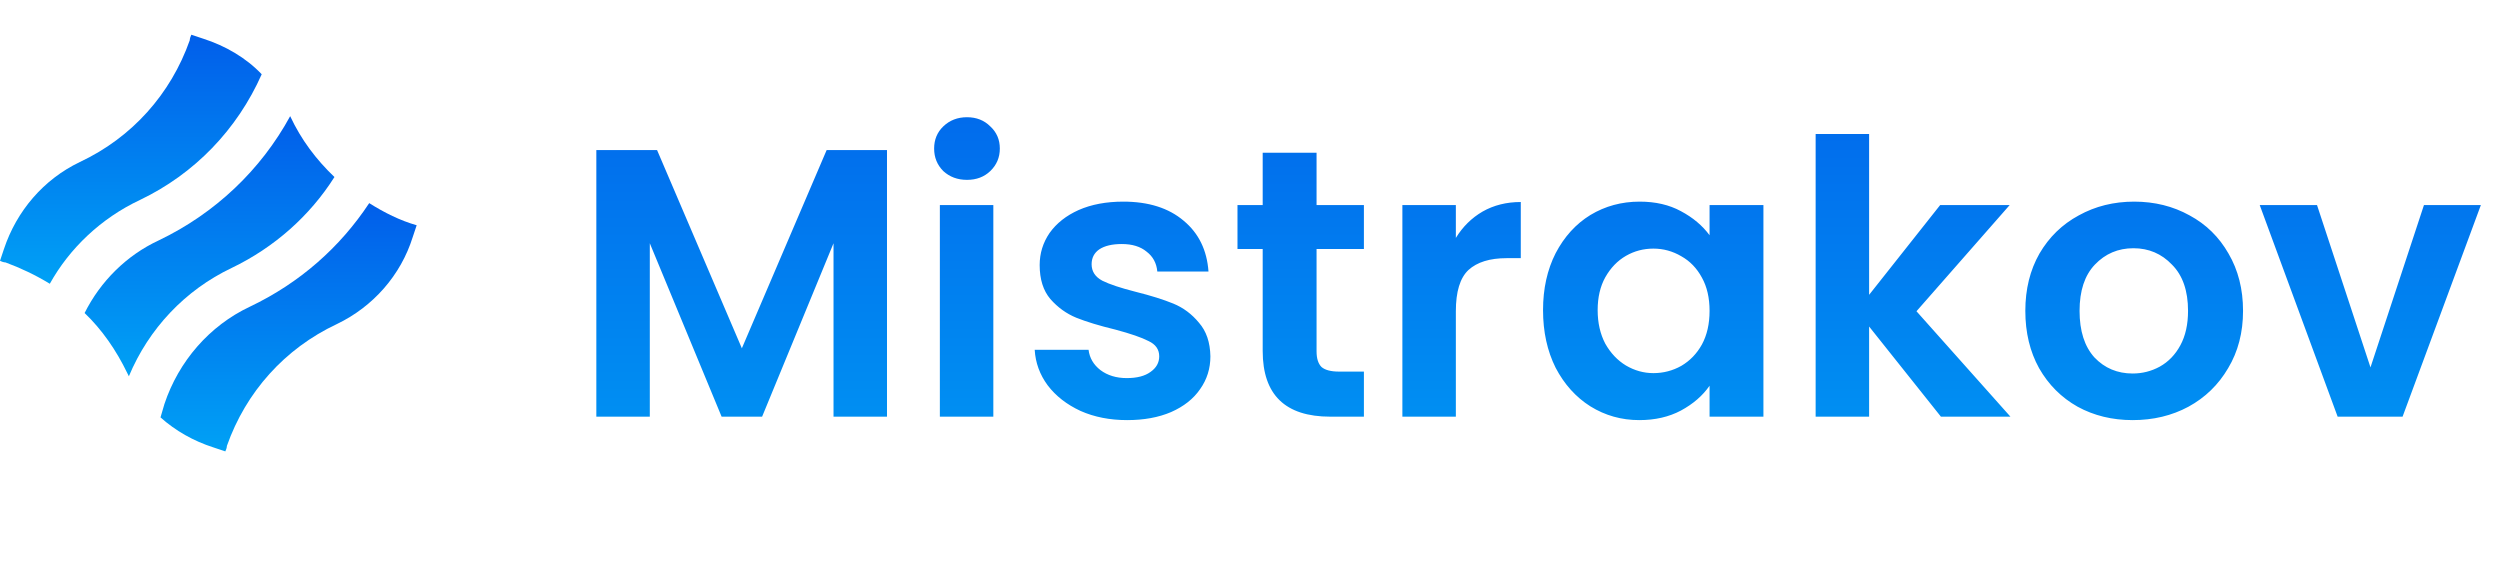
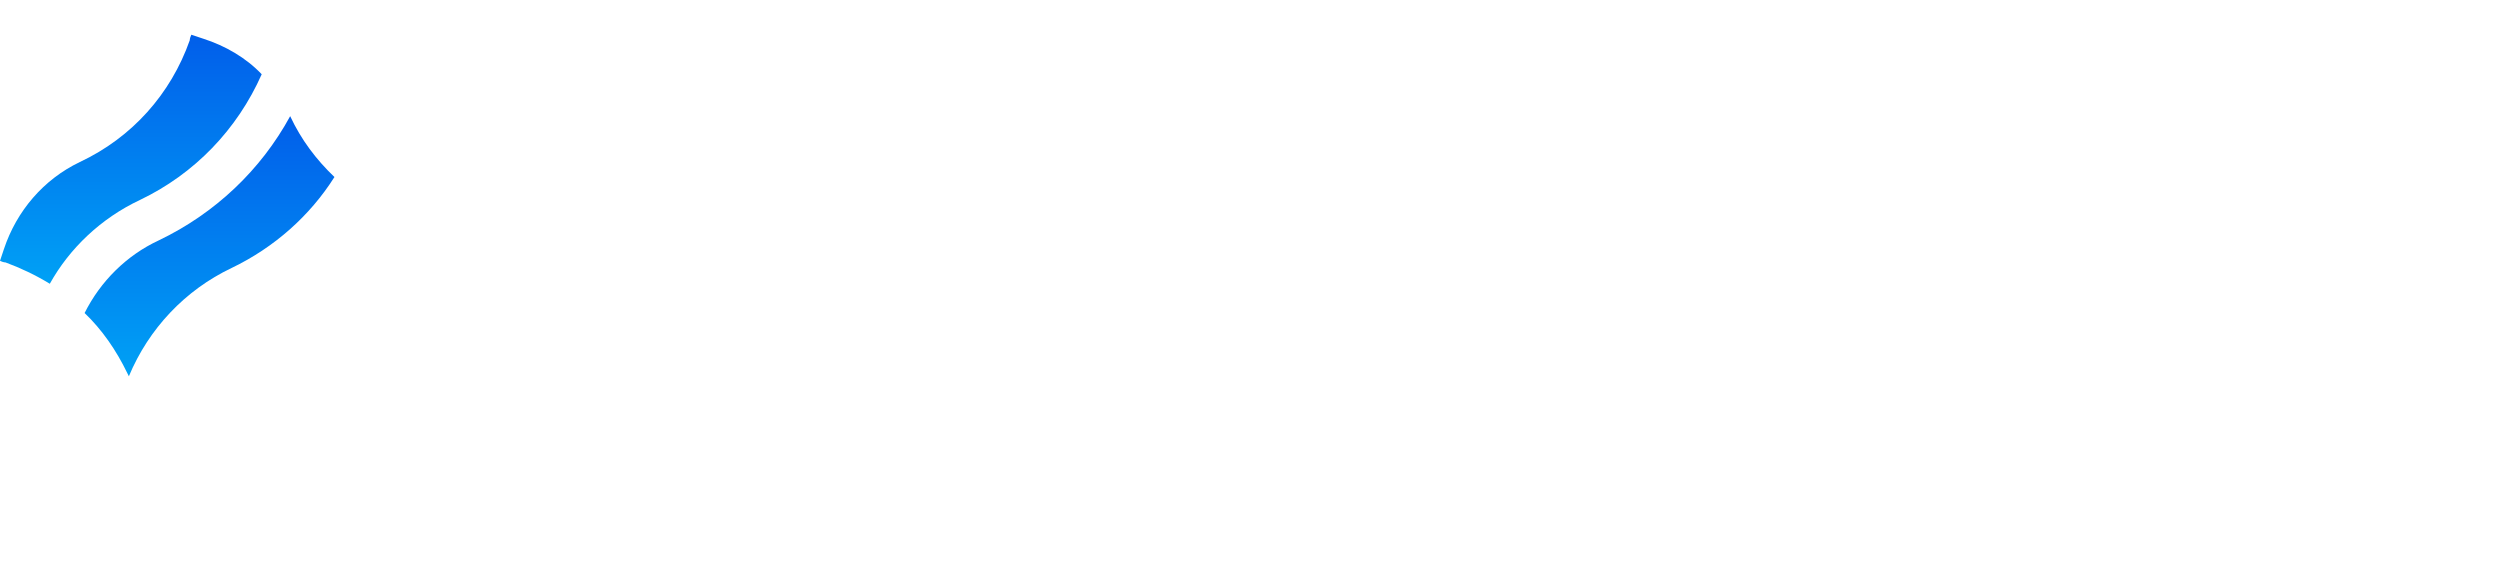
<svg xmlns="http://www.w3.org/2000/svg" width="144" height="33" viewBox="0 0 144 33" fill="none">
-   <path d="M51.091 8.644V24H48.011V14.012L43.897 24H41.565L37.429 14.012V24H34.349V8.644H37.847L42.731 20.062L47.615 8.644H51.091ZM55.698 10.36C55.156 10.36 54.701 10.191 54.334 9.854C53.982 9.502 53.806 9.069 53.806 8.556C53.806 8.043 53.982 7.617 54.334 7.28C54.701 6.928 55.156 6.752 55.698 6.752C56.241 6.752 56.688 6.928 57.04 7.28C57.407 7.617 57.59 8.043 57.59 8.556C57.59 9.069 57.407 9.502 57.04 9.854C56.688 10.191 56.241 10.36 55.698 10.36ZM57.216 11.812V24H54.136V11.812H57.216ZM64.923 24.198C63.926 24.198 63.031 24.022 62.239 23.67C61.447 23.303 60.816 22.812 60.347 22.196C59.892 21.58 59.643 20.898 59.599 20.15H62.701C62.76 20.619 62.987 21.008 63.383 21.316C63.794 21.624 64.3 21.778 64.901 21.778C65.488 21.778 65.942 21.661 66.265 21.426C66.603 21.191 66.771 20.891 66.771 20.524C66.771 20.128 66.566 19.835 66.155 19.644C65.759 19.439 65.121 19.219 64.241 18.984C63.332 18.764 62.584 18.537 61.997 18.302C61.425 18.067 60.926 17.708 60.501 17.224C60.09 16.74 59.885 16.087 59.885 15.266C59.885 14.591 60.076 13.975 60.457 13.418C60.853 12.861 61.41 12.421 62.129 12.098C62.862 11.775 63.721 11.614 64.703 11.614C66.155 11.614 67.314 11.981 68.179 12.714C69.044 13.433 69.521 14.408 69.609 15.64H66.661C66.617 15.156 66.412 14.775 66.045 14.496C65.693 14.203 65.216 14.056 64.615 14.056C64.058 14.056 63.625 14.159 63.317 14.364C63.024 14.569 62.877 14.855 62.877 15.222C62.877 15.633 63.083 15.948 63.493 16.168C63.904 16.373 64.542 16.586 65.407 16.806C66.287 17.026 67.013 17.253 67.585 17.488C68.157 17.723 68.648 18.089 69.059 18.588C69.484 19.072 69.704 19.717 69.719 20.524C69.719 21.228 69.521 21.859 69.125 22.416C68.744 22.973 68.186 23.413 67.453 23.736C66.734 24.044 65.891 24.198 64.923 24.198ZM75.834 14.342V20.238C75.834 20.649 75.929 20.949 76.12 21.14C76.325 21.316 76.662 21.404 77.132 21.404H78.561V24H76.626C74.029 24 72.731 22.739 72.731 20.216V14.342H71.279V11.812H72.731V8.798H75.834V11.812H78.561V14.342H75.834ZM83.857 13.704C84.253 13.059 84.766 12.553 85.397 12.186C86.042 11.819 86.775 11.636 87.597 11.636V14.87H86.783C85.815 14.87 85.082 15.097 84.583 15.552C84.099 16.007 83.857 16.799 83.857 17.928V24H80.777V11.812H83.857V13.704ZM88.879 17.862C88.879 16.63 89.121 15.537 89.605 14.584C90.104 13.631 90.771 12.897 91.607 12.384C92.458 11.871 93.404 11.614 94.445 11.614C95.355 11.614 96.147 11.797 96.821 12.164C97.511 12.531 98.061 12.993 98.471 13.55V11.812H101.573V24H98.471V22.218C98.075 22.79 97.525 23.267 96.821 23.648C96.132 24.015 95.333 24.198 94.423 24.198C93.397 24.198 92.458 23.934 91.607 23.406C90.771 22.878 90.104 22.137 89.605 21.184C89.121 20.216 88.879 19.109 88.879 17.862ZM98.471 17.906C98.471 17.158 98.325 16.52 98.031 15.992C97.738 15.449 97.342 15.039 96.843 14.76C96.345 14.467 95.809 14.32 95.237 14.32C94.665 14.32 94.137 14.459 93.653 14.738C93.169 15.017 92.773 15.427 92.465 15.97C92.172 16.498 92.025 17.129 92.025 17.862C92.025 18.595 92.172 19.241 92.465 19.798C92.773 20.341 93.169 20.759 93.653 21.052C94.152 21.345 94.68 21.492 95.237 21.492C95.809 21.492 96.345 21.353 96.843 21.074C97.342 20.781 97.738 20.37 98.031 19.842C98.325 19.299 98.471 18.654 98.471 17.906ZM111.797 24L107.661 18.808V24H104.581V7.72H107.661V16.982L111.753 11.812H115.757L110.389 17.928L115.801 24H111.797ZM122.841 24.198C121.668 24.198 120.612 23.941 119.673 23.428C118.734 22.9 117.994 22.159 117.451 21.206C116.923 20.253 116.659 19.153 116.659 17.906C116.659 16.659 116.93 15.559 117.473 14.606C118.03 13.653 118.786 12.919 119.739 12.406C120.692 11.878 121.756 11.614 122.929 11.614C124.102 11.614 125.166 11.878 126.119 12.406C127.072 12.919 127.82 13.653 128.363 14.606C128.92 15.559 129.199 16.659 129.199 17.906C129.199 19.153 128.913 20.253 128.341 21.206C127.784 22.159 127.021 22.9 126.053 23.428C125.1 23.941 124.029 24.198 122.841 24.198ZM122.841 21.514C123.398 21.514 123.919 21.382 124.403 21.118C124.902 20.839 125.298 20.429 125.591 19.886C125.884 19.343 126.031 18.683 126.031 17.906C126.031 16.747 125.723 15.86 125.107 15.244C124.506 14.613 123.765 14.298 122.885 14.298C122.005 14.298 121.264 14.613 120.663 15.244C120.076 15.86 119.783 16.747 119.783 17.906C119.783 19.065 120.069 19.959 120.641 20.59C121.228 21.206 121.961 21.514 122.841 21.514ZM136.54 21.162L139.62 11.812H142.898L138.388 24H134.648L130.16 11.812H133.46L136.54 21.162Z" fill="url(#paint0_linear_211_832)" />
  <path d="M8.061 11.518C11.203 10.015 13.662 7.465 15.074 4.277C14.163 3.321 12.979 2.638 11.704 2.228L11.021 2C10.975 2.091 10.93 2.228 10.93 2.319C9.837 5.416 7.605 7.92 4.6 9.332C2.505 10.334 0.956 12.156 0.228 14.342L0 15.025C0.091 15.07 0.228 15.116 0.319 15.116C1.184 15.434 2.049 15.844 2.869 16.345C4.008 14.296 5.829 12.566 8.061 11.518Z" fill="url(#paint1_linear_211_832)" />
-   <path d="M21.267 11.7C19.582 14.251 17.26 16.3 14.391 17.666C12.068 18.759 10.292 20.808 9.472 23.268L9.245 24.042C10.11 24.816 11.157 25.408 12.296 25.772L12.979 26C13.024 25.909 13.07 25.772 13.07 25.681C14.163 22.584 16.395 20.08 19.4 18.668C21.495 17.666 23.089 15.844 23.772 13.659L24 12.975C23.044 12.702 22.133 12.247 21.267 11.7Z" fill="url(#paint2_linear_211_832)" />
  <path d="M7.423 21.674C8.562 18.941 10.657 16.71 13.344 15.434C15.803 14.251 17.852 12.429 19.264 10.197C18.216 9.195 17.351 8.057 16.714 6.691C15.029 9.787 12.387 12.292 9.154 13.841C7.287 14.706 5.784 16.209 4.873 18.03C5.875 18.987 6.695 20.171 7.332 21.491C7.332 21.491 7.378 21.582 7.423 21.674Z" fill="url(#paint3_linear_211_832)" />
  <defs>
    <linearGradient id="paint0_linear_211_832" x1="88.331" y1="0" x2="88.331" y2="33" gradientUnits="userSpaceOnUse">
      <stop stop-color="#015EEA" />
      <stop offset="1" stop-color="#00A1F5" />
    </linearGradient>
    <linearGradient id="paint1_linear_211_832" x1="7.537" y1="2" x2="7.537" y2="16.345" gradientUnits="userSpaceOnUse">
      <stop stop-color="#015EEA" />
      <stop offset="1" stop-color="#00A1F5" />
    </linearGradient>
    <linearGradient id="paint2_linear_211_832" x1="16.622" y1="11.7" x2="16.622" y2="26" gradientUnits="userSpaceOnUse">
      <stop stop-color="#015EEA" />
      <stop offset="1" stop-color="#00A1F5" />
    </linearGradient>
    <linearGradient id="paint3_linear_211_832" x1="12.069" y1="6.691" x2="12.069" y2="21.674" gradientUnits="userSpaceOnUse">
      <stop stop-color="#015EEA" />
      <stop offset="1" stop-color="#00A1F5" />
    </linearGradient>
  </defs>
</svg>